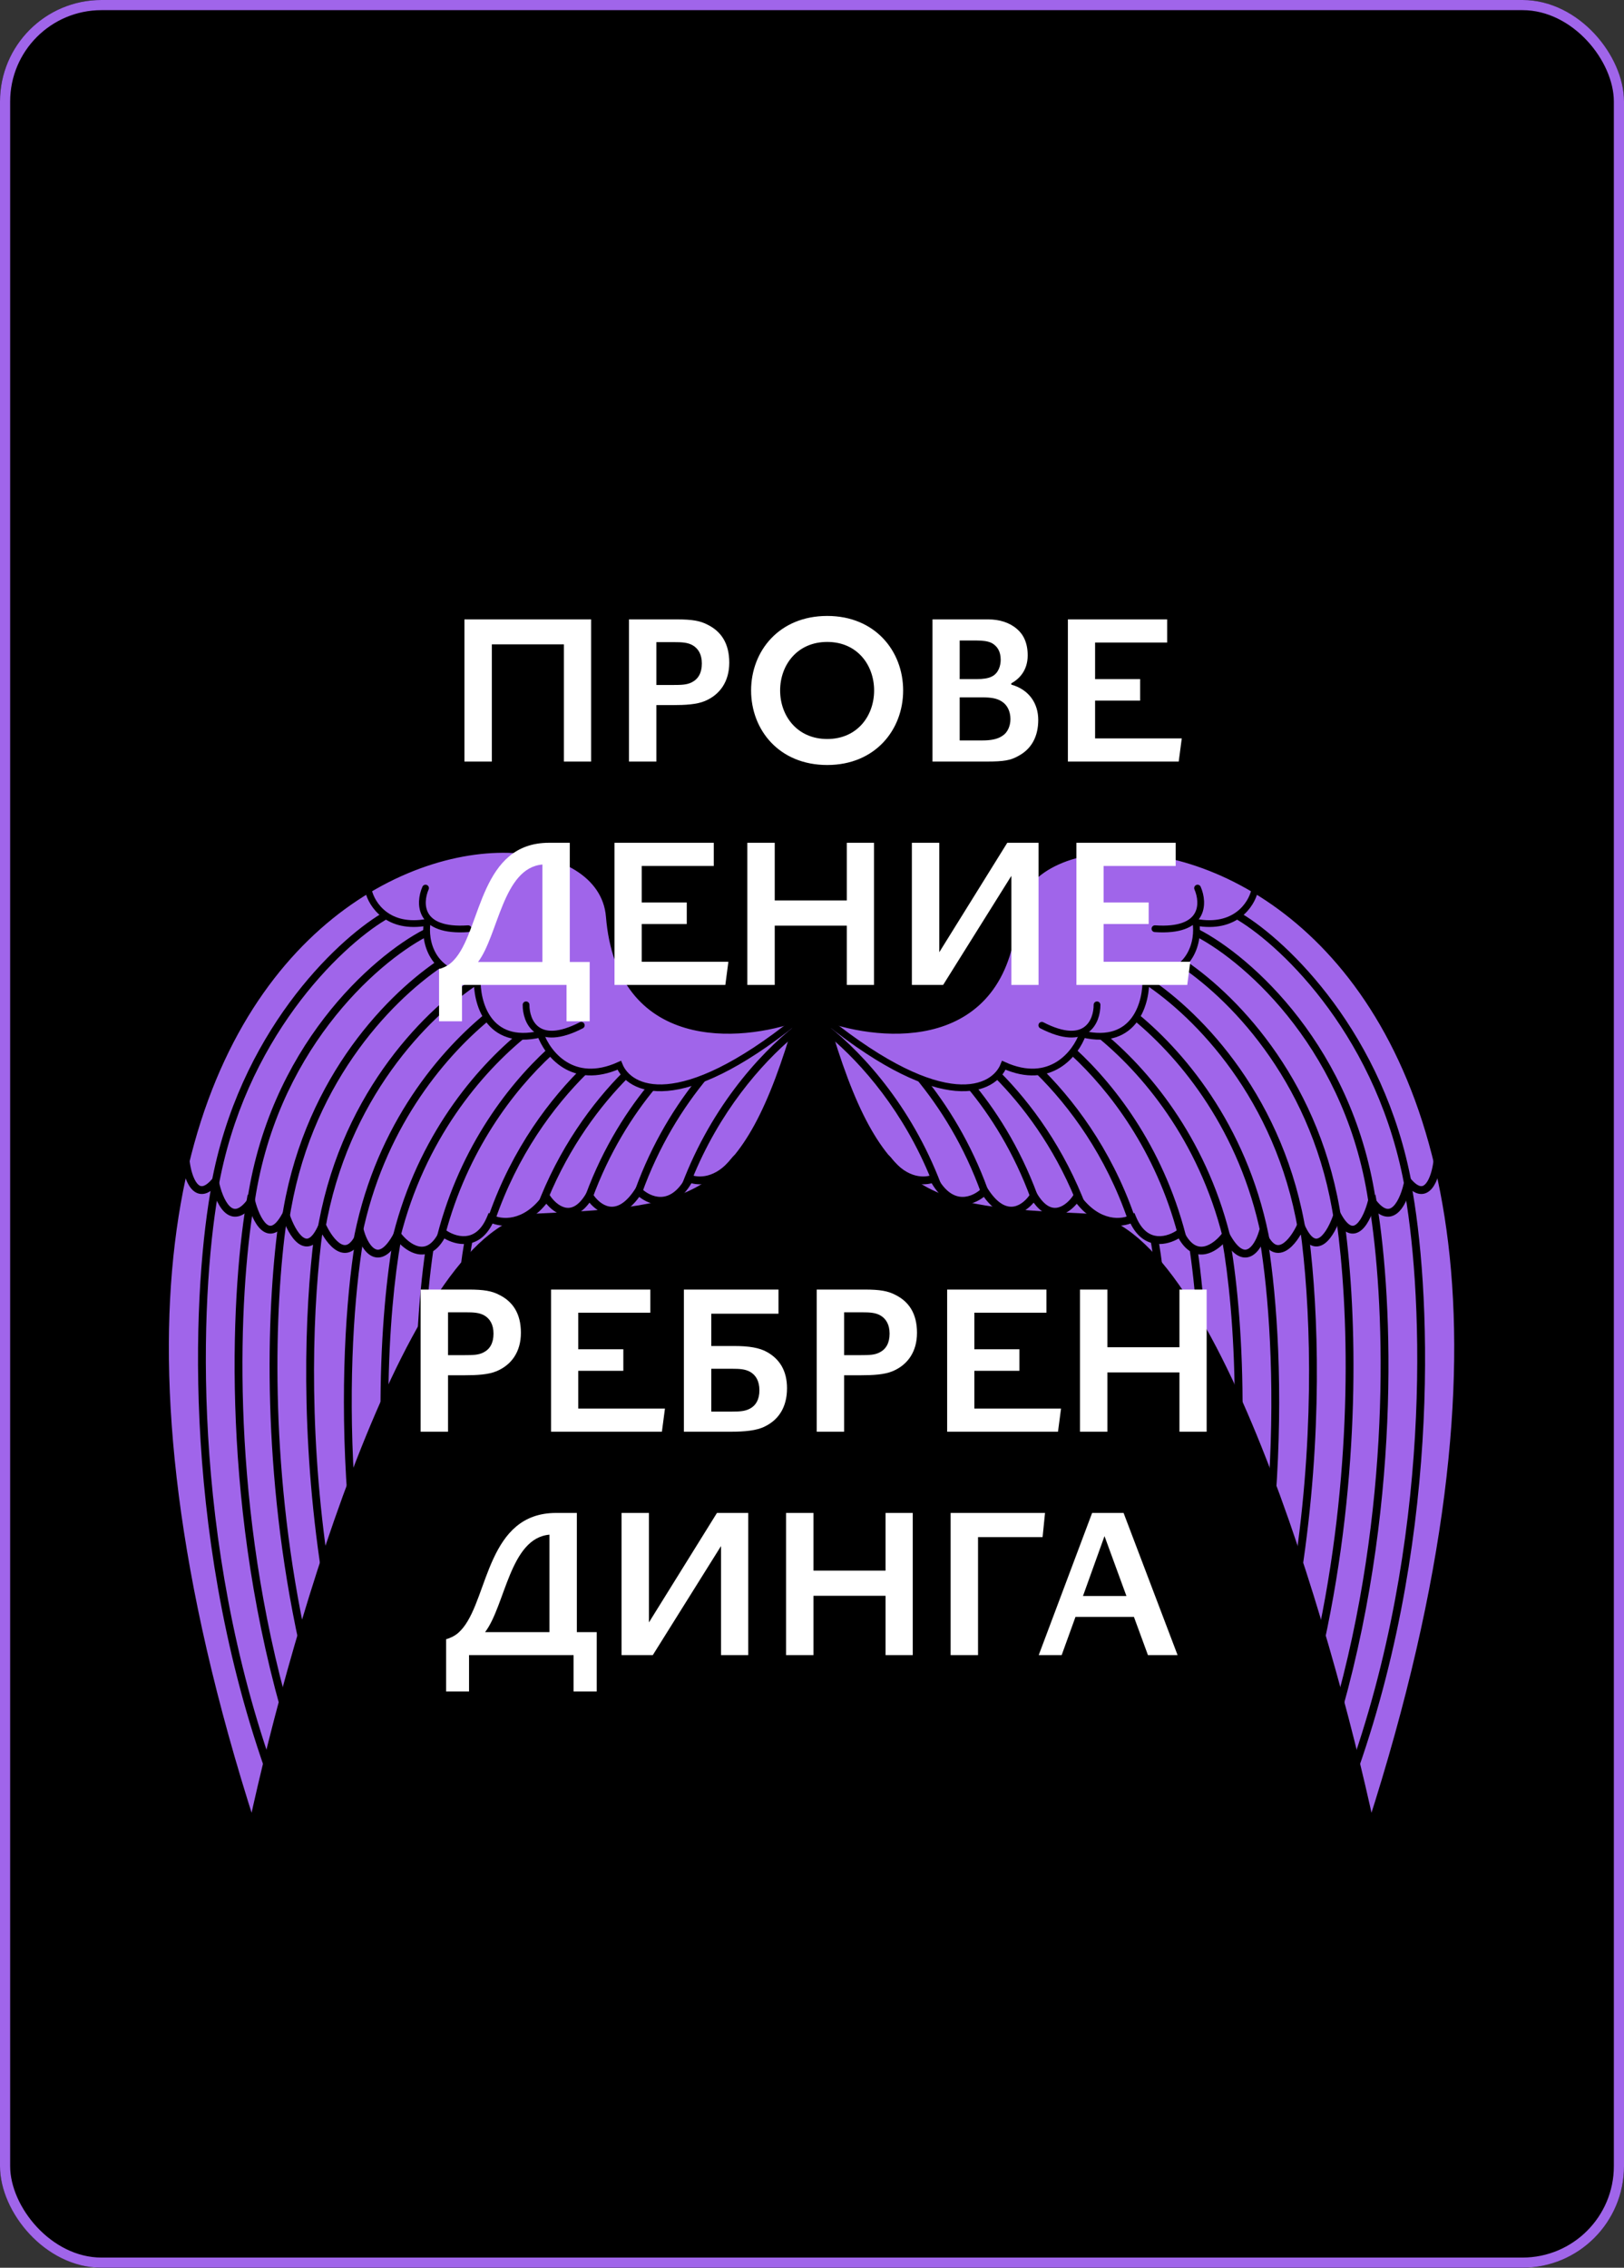
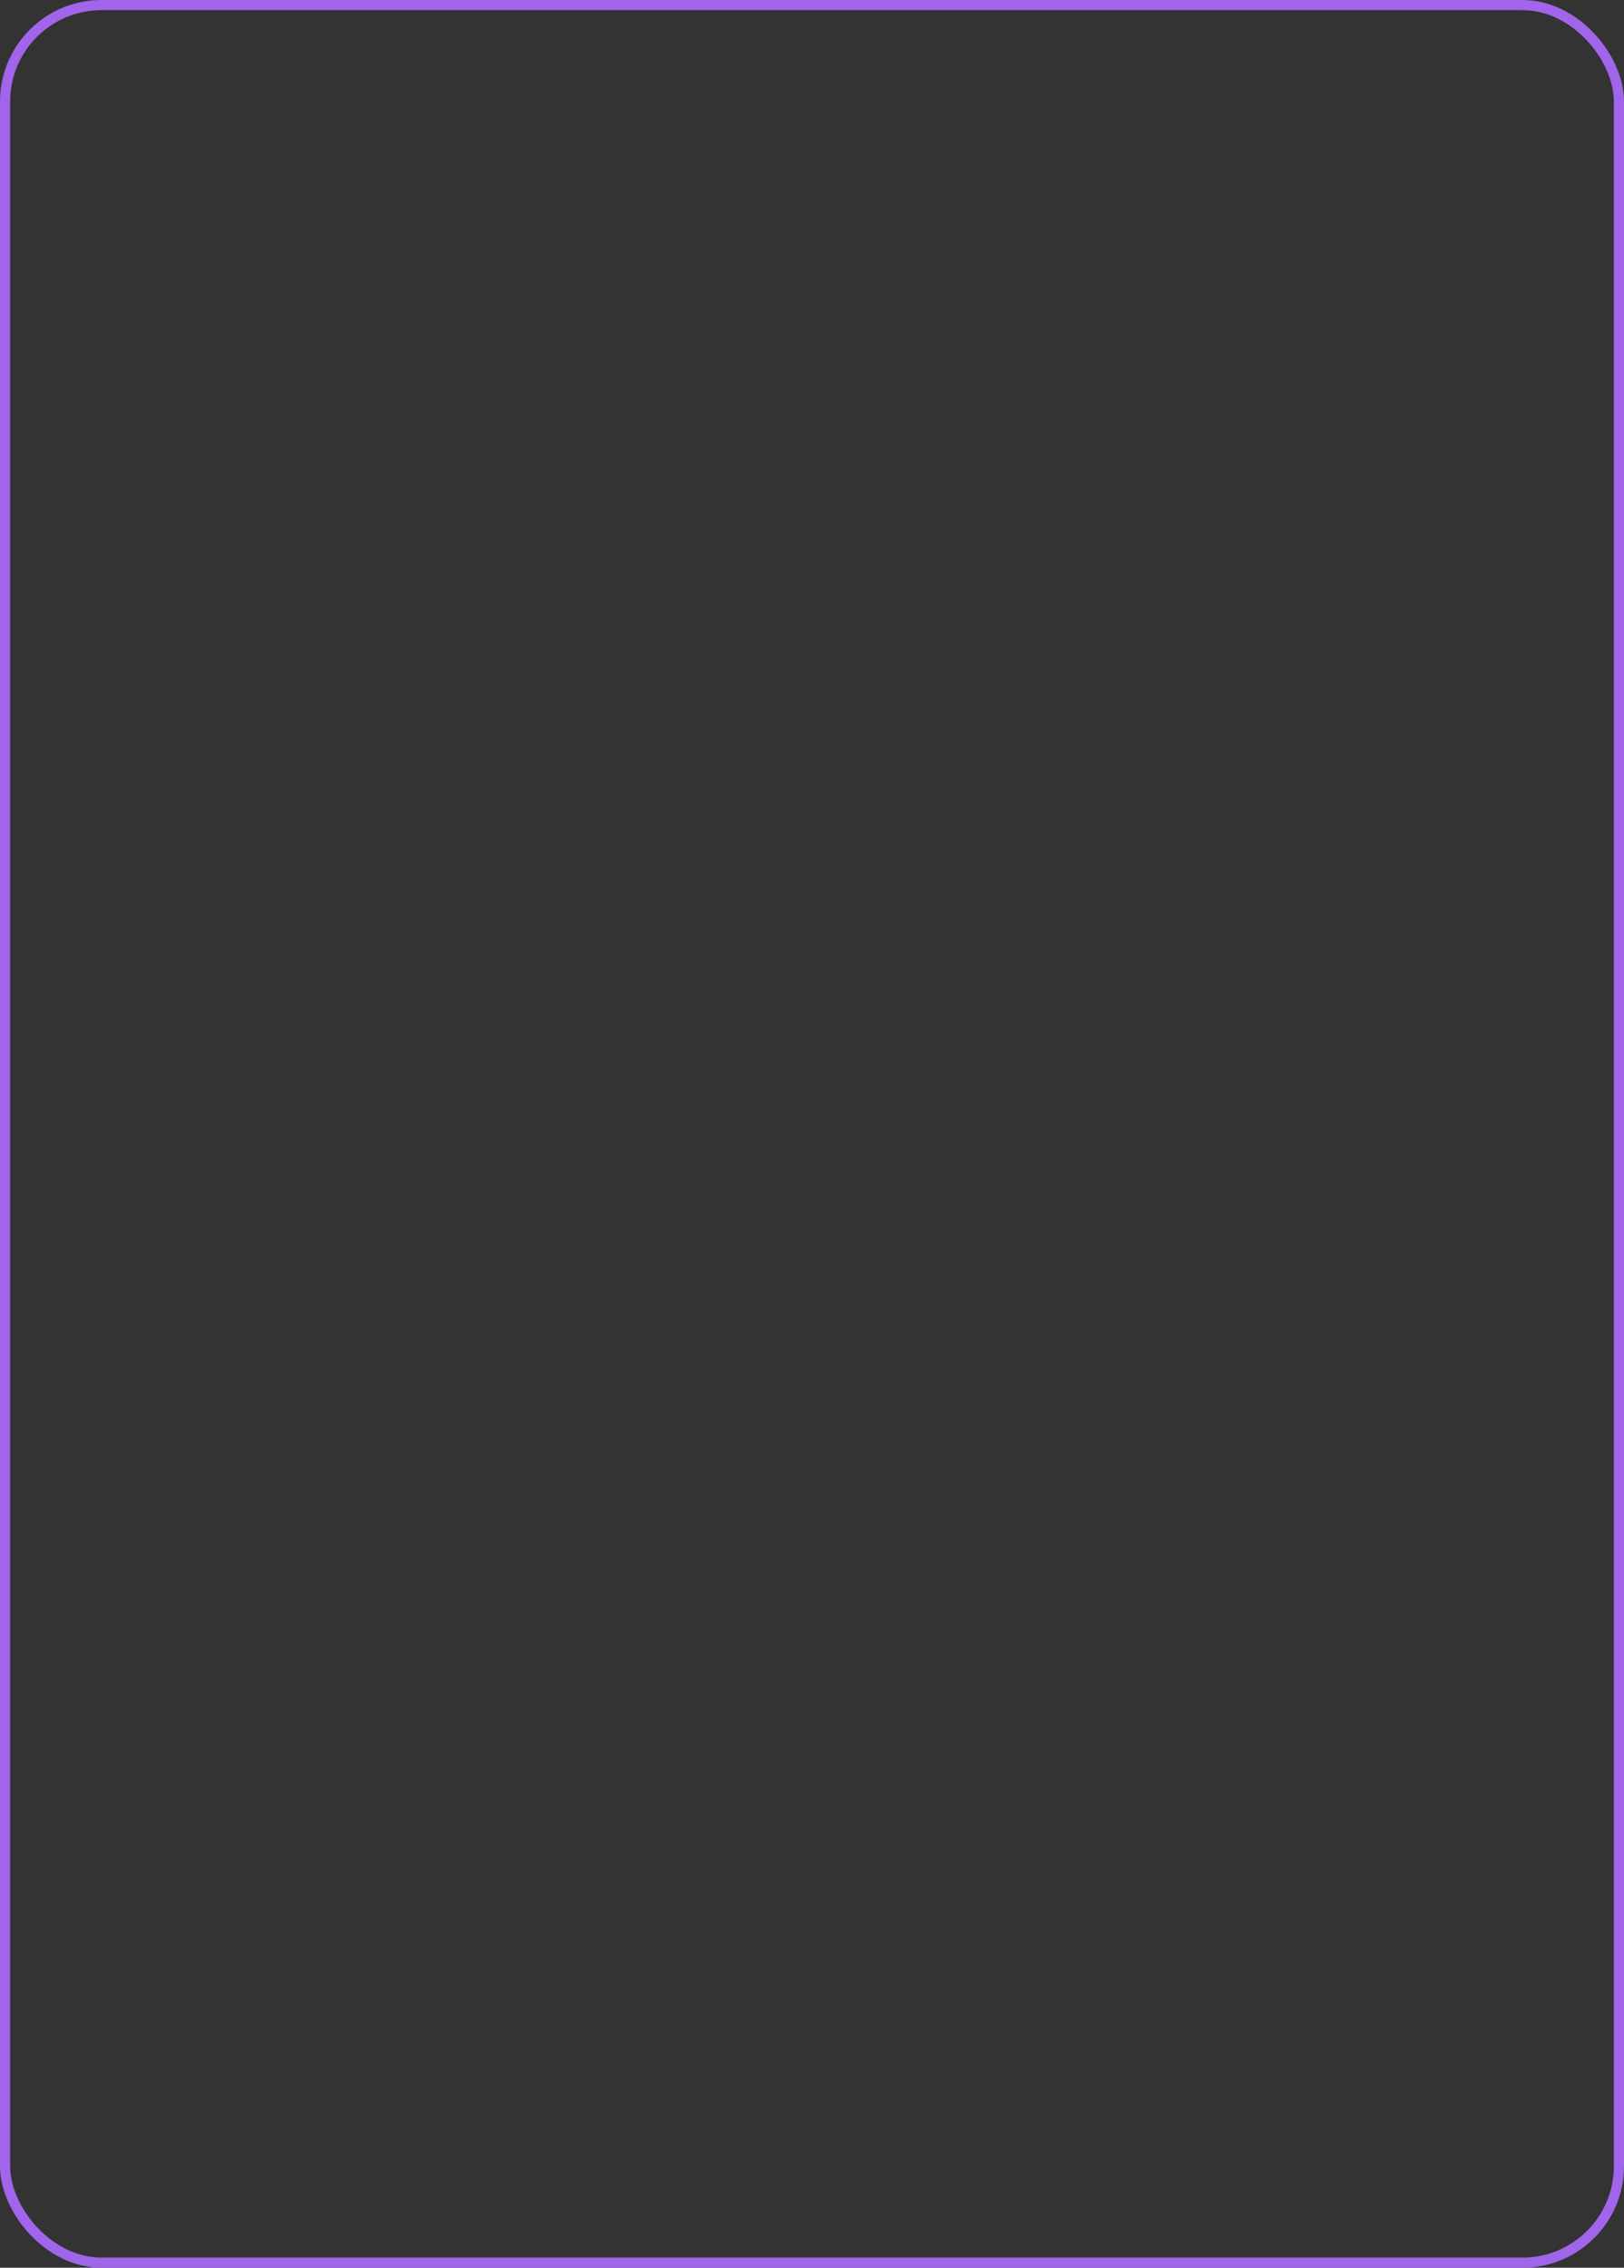
<svg xmlns="http://www.w3.org/2000/svg" width="480" height="670" viewBox="0 0 480 670" fill="none">
  <rect x="0" y="0" width="480" height="670" fill="#333333" stroke="none" />
  <g clip-path="url(#clip0_718_837)">
    <rect width="480" height="670" rx="30" fill="black" />
-     <path d="M299.64 270.726C296.444 309.8 261.009 306.993 243.691 300.706C259.541 355.71 274.049 357.359 320.462 359.526C357.592 361.26 392.418 480.191 405.189 539.439C499.461 246.814 303.636 221.883 299.64 270.726Z" fill="#A065EA" stroke="black" stroke-width="2" stroke-linecap="round" />
    <path d="M370.806 263.205C369.884 267.199 365.126 274.649 353.471 272.494C354.309 277.732 352.522 288.359 338.667 288.957C338.953 296.023 335.617 309.229 319.985 305.531C317.989 311.194 310.536 320.963 296.695 314.729C293.795 321.971 279.255 329.456 244.303 301.459" stroke="black" stroke-width="2" stroke-linecap="round" />
    <path d="M353.961 262.387C355.898 266.818 356.089 275.422 341.361 274.389" stroke="black" stroke-width="2" stroke-linecap="round" />
    <path d="M324.244 296.877C324.273 301.713 321.05 309.692 307.927 302.925" stroke="black" stroke-width="2" stroke-linecap="round" />
    <path fill-rule="evenodd" clip-rule="evenodd" d="M425.385 346.453C425.306 346.754 425.221 347.054 425.128 347.351C424.708 348.695 424.114 350.056 423.284 351.075C422.44 352.11 421.238 352.911 419.687 352.743C418.735 352.639 417.789 352.18 416.842 351.404C416.609 352.233 416.328 353.083 415.996 353.903C415.389 355.406 414.579 356.896 413.527 357.955C412.451 359.037 411.014 359.756 409.301 359.369C408.179 359.116 407.079 358.414 405.986 357.284C405.729 358.047 405.43 358.82 405.091 359.56C404.437 360.988 403.588 362.396 402.525 363.331C401.416 364.307 399.955 364.845 398.336 364.159C397.343 363.738 396.405 362.897 395.503 361.649C395.194 362.368 394.847 363.089 394.466 363.776C393.689 365.174 392.713 366.533 391.55 367.38C390.958 367.812 390.276 368.141 389.518 368.239C388.742 368.339 387.964 368.187 387.22 367.775C386.216 367.219 385.301 366.207 384.451 364.743C384.103 365.337 383.719 365.929 383.305 366.491C382.412 367.704 381.317 368.86 380.07 369.541C378.774 370.249 377.251 370.465 375.741 369.625C374.844 369.126 374.031 368.295 373.292 367.132C373.093 367.541 372.875 367.944 372.637 368.329C371.932 369.469 370.981 370.578 369.751 371.147C368.428 371.759 366.944 371.669 365.468 370.695C364.348 369.955 363.237 368.715 362.121 366.913C360.688 368.466 358.693 370.016 356.451 370.497C354.949 370.82 353.342 370.658 351.8 369.712C350.545 368.941 349.399 367.692 348.383 365.906C346.681 366.898 344.355 367.722 341.913 367.51C338.991 367.257 336.152 365.544 334.143 361.494C330.529 362.798 323.991 362.709 318.255 355.641C317.04 357.091 315.299 358.541 313.221 359.016C311.818 359.337 310.297 359.202 308.78 358.367C307.641 357.74 306.545 356.742 305.504 355.325C304.207 356.871 302.314 358.369 299.989 358.749C297.023 359.233 293.84 357.844 290.795 353.627C289.187 354.875 286.9 355.989 284.332 355.933C281.221 355.866 278.031 354.099 275.366 349.59C272.573 350.34 267.774 350.023 263.302 345.488L261.224 341.611L259.825 341.188C260.009 341.045 260.216 340.924 260.452 340.84C261.738 340.381 262.79 341.28 263.469 342.161C268.305 348.43 273.627 347.922 275.435 347.125L276.416 346.693L276.921 347.637C279.41 352.281 282.15 353.572 284.382 353.62C286.728 353.671 288.909 352.363 290.2 351.077L291.215 350.067L291.99 351.271C295.001 355.952 297.687 356.78 299.616 356.465C301.71 356.123 303.532 354.359 304.565 352.689L305.565 351.073L306.541 352.703C307.724 354.678 308.875 355.778 309.896 356.34C310.892 356.888 311.829 356.961 312.705 356.761C314.554 356.338 316.262 354.653 317.268 353.089L318.19 351.657L319.182 353.041C325.085 361.282 331.785 360.239 334.176 358.958L335.297 358.357L335.789 359.53C337.542 363.712 339.957 365.018 342.113 365.205C344.399 365.404 346.702 364.372 348.126 363.31L349.253 362.469L349.861 363.738C350.902 365.913 352.001 367.12 353.011 367.74C353.993 368.342 354.982 368.446 355.966 368.235C358.042 367.789 360.095 365.927 361.361 364.206L362.447 362.73L363.313 364.345C364.642 366.827 365.809 368.147 366.743 368.764C367.604 369.332 368.241 369.296 368.78 369.047C369.413 368.754 370.067 368.087 370.669 367.112C371.258 366.159 371.725 365.029 372.039 363.991L372.963 360.933L374.211 363.874C375.171 366.136 376.115 367.186 376.866 367.604C377.524 367.97 378.187 367.933 378.96 367.511C379.782 367.062 380.638 366.21 381.442 365.119C382.235 364.043 382.919 362.814 383.42 361.714L384.5 359.346L385.534 361.735C386.615 364.228 387.604 365.343 388.341 365.751C388.679 365.938 388.963 365.978 389.222 365.944C389.496 365.909 389.818 365.78 390.187 365.511C390.948 364.956 391.727 363.941 392.443 362.652C393.147 361.386 393.735 359.955 394.154 358.681L394.998 356.117L396.273 358.496C397.496 360.779 398.522 361.725 399.239 362.029C399.805 362.269 400.341 362.171 400.997 361.594C401.7 360.976 402.385 359.913 402.987 358.597C403.58 357.302 404.048 355.863 404.364 354.593L404.964 352.18L406.423 354.193C407.872 356.19 409.017 356.933 409.811 357.112C410.506 357.269 411.171 357.043 411.886 356.324C412.625 355.58 413.295 354.413 413.851 353.036C414.401 351.676 414.806 350.198 415.059 348.912L415.517 346.575L417.071 348.38C418.393 349.916 419.346 350.378 419.937 350.442C420.439 350.497 420.942 350.286 421.49 349.613C422.053 348.923 422.538 347.879 422.919 346.661C423.295 345.459 423.544 344.171 423.676 343.06L423.84 341.691L424.606 341.922L425.385 346.453Z" fill="black" />
    <path fill-rule="evenodd" clip-rule="evenodd" d="M244.291 303.005C255.49 311.812 270.216 328.313 278.711 352.124C277.743 351.146 276.796 349.855 275.901 348.184C275.756 348.248 275.598 348.309 275.426 348.366C267.381 328.439 255.026 314.177 245.034 305.839L244.291 303.005ZM353.775 274.724C353.922 274.717 354.072 274.747 354.212 274.819C369.36 282.597 400.252 309.515 406.624 356.276C406.255 355.876 405.875 355.41 405.486 354.873C405.336 355.475 405.153 356.116 404.939 356.765C398.779 310.847 368.636 284.338 353.748 276.533C353.798 275.908 353.804 275.301 353.775 274.724ZM410.174 358.318C411.197 357.761 412.196 357.194 413.17 356.619C412.327 357.666 411.328 358.339 410.174 358.318ZM365.916 271.58C379.341 279.637 407.841 306.836 415.576 351.609C415.835 350.757 416.041 349.912 416.193 349.135C416.492 349.482 416.781 349.788 417.063 350.056C408.919 305.46 380.471 278.291 366.809 270.092C366.659 270.002 366.492 269.963 366.33 269.969C366.076 270.173 365.813 270.37 365.54 270.56C365.412 270.938 365.56 271.367 365.916 271.58ZM421.106 351.387C421.465 351.124 421.818 350.861 422.166 350.597C421.844 350.942 421.491 351.213 421.106 351.387ZM270.667 318.184C278.136 327.15 285.287 338.601 290.268 352.569C290.541 352.347 290.791 352.121 291.016 351.898C291.56 352.744 292.103 353.481 292.641 354.119C287.976 340.185 281.167 328.627 273.899 319.416C272.861 319.061 271.784 318.652 270.667 318.184ZM286.137 321.245C292.877 329.316 299.937 340.406 304.942 354.176C305.167 353.882 305.37 353.586 305.548 353.298C306.137 354.282 306.734 355.087 307.332 355.734C302.384 341.232 295.146 329.515 288.137 320.944C287.507 321.076 286.84 321.178 286.137 321.245ZM294.14 318.103C302.531 326.513 311.56 338.555 317.98 354.102C318.072 353.972 318.159 353.843 318.24 353.716C319.121 354.946 320.024 355.984 320.932 356.856C314.377 339.423 304.513 326.041 295.358 316.869C295.006 317.292 294.6 317.707 294.14 318.103ZM324.734 359.605C325.799 359.916 326.868 360.295 327.941 360.743C326.915 360.531 325.836 360.167 324.734 359.605ZM306.301 316.852C316.428 326.826 327.066 341.332 333.622 360.452C334.037 360.309 334.406 360.148 334.721 359.979C335.168 361.045 335.663 361.951 336.194 362.716C329.853 342.557 319.006 327.214 308.507 316.603C307.808 316.738 307.073 316.823 306.301 316.852ZM338.2 364.867C339.834 365.423 341.458 365.926 343.071 366.379C341.452 366.454 339.755 366.062 338.2 364.867ZM316.664 311.44C328.255 322.115 341.784 339.923 348.336 364.576C348.505 364.464 348.666 364.351 348.817 364.238C349.451 365.563 350.127 366.595 350.827 367.379C344.519 340.562 330.017 321.321 317.655 309.995C317.356 310.484 317.026 310.968 316.664 311.44ZM351.911 368.388C353.637 368.689 355.348 368.934 357.043 369.127C355.395 369.719 353.609 369.673 351.911 368.388ZM324.089 305.864C337.609 316.737 354.441 336.594 361.681 365.665C361.902 365.405 362.106 365.145 362.292 364.893C362.844 365.922 363.381 366.782 363.902 367.494C357.167 338.007 340.685 317.55 326.866 305.904C326.002 305.966 325.078 305.956 324.089 305.864ZM366.019 369.673C367.375 369.684 368.718 369.663 370.047 369.611C368.923 370.497 367.565 370.736 366.019 369.673ZM335.338 301.259C349.397 312.907 366.601 334.046 372.952 364.926C373.021 364.724 373.086 364.523 373.146 364.327C373.825 365.929 374.54 367.058 375.27 367.806C369.378 334.592 351.102 312.001 336.244 299.757C335.975 300.277 335.674 300.78 335.338 301.259ZM377.486 368.998C377.957 368.939 378.426 368.876 378.893 368.809C378.431 368.975 377.96 369.046 377.486 368.998ZM338.212 290.347C353.446 300.368 377.247 324.558 383.887 363.381C384.101 362.977 384.297 362.578 384.472 362.195C384.943 363.282 385.416 364.163 385.887 364.862C379.63 324.723 355.294 299.623 339.464 289.096C339.04 289.149 338.605 289.194 338.157 289.231C338.185 289.589 338.203 289.962 338.212 290.347ZM388.217 366.963C389.241 366.703 390.253 366.427 391.253 366.136C390.315 366.962 389.287 367.348 388.217 366.963ZM349.172 285.392C364.822 295.975 388.758 320.991 394.558 360.913C394.822 360.275 395.055 359.642 395.252 359.044C395.604 359.699 395.949 360.269 396.289 360.759C390.475 320.51 366.49 295.136 350.472 284.178C350.081 284.599 349.649 285.005 349.172 285.392ZM399.538 363.296C400.343 362.977 401.138 362.65 401.922 362.315C401.203 363.003 400.405 363.391 399.538 363.296Z" fill="black" />
    <path d="M244.291 303.005L244.049 303.068L243.861 302.348L244.446 302.808L244.291 303.005ZM278.711 352.124L278.947 352.04L278.534 352.3L278.711 352.124ZM275.901 348.184L275.8 347.956L276.012 347.862L276.121 348.066L275.901 348.184ZM275.426 348.366L275.504 348.603L275.282 348.677L275.194 348.46L275.426 348.366ZM245.034 305.839L244.874 306.031L244.813 305.98L244.792 305.902L245.034 305.839ZM354.212 274.819L354.326 274.596L354.326 274.596L354.212 274.819ZM353.775 274.724L353.525 274.736L353.513 274.486L353.763 274.474L353.775 274.724ZM406.624 356.276L406.872 356.243L406.979 357.031L406.44 356.446L406.624 356.276ZM405.486 354.873L405.243 354.812L405.373 354.291L405.688 354.726L405.486 354.873ZM404.939 356.765L405.176 356.844L404.691 356.799L404.939 356.765ZM353.748 276.533L353.632 276.754L353.485 276.677L353.499 276.513L353.748 276.533ZM410.174 358.318L410.169 358.568L409.223 358.55L410.054 358.098L410.174 358.318ZM413.17 356.619L413.043 356.404L413.364 356.776L413.17 356.619ZM415.576 351.609L415.815 351.682L415.33 351.652L415.576 351.609ZM365.916 271.58L365.787 271.795L365.916 271.58ZM416.193 349.135L415.948 349.087L416.047 348.582L416.383 348.972L416.193 349.135ZM417.063 350.056L417.309 350.011L417.447 350.768L416.89 350.237L417.063 350.056ZM366.809 270.092L366.937 269.878L366.809 270.092ZM366.33 269.969L366.173 269.774L366.237 269.723L366.32 269.719L366.33 269.969ZM365.54 270.56L365.303 270.48L365.329 270.401L365.397 270.354L365.54 270.56ZM421.106 351.387L421.209 351.615L420.958 351.186L421.106 351.387ZM422.166 350.597L422.016 350.398L422.349 350.768L422.166 350.597ZM290.268 352.569L290.426 352.763L290.152 352.986L290.033 352.653L290.268 352.569ZM270.667 318.184L270.475 318.344L270.763 317.953L270.667 318.184ZM291.016 351.898L290.839 351.721L291.059 351.502L291.226 351.762L291.016 351.898ZM292.641 354.119L292.878 354.04L292.45 354.28L292.641 354.119ZM273.899 319.416L273.98 319.179L274.05 319.203L274.096 319.261L273.899 319.416ZM304.942 354.176L305.141 354.328L304.864 354.692L304.707 354.262L304.942 354.176ZM286.137 321.245L285.945 321.405L285.64 321.041L286.113 320.996L286.137 321.245ZM305.548 353.298L305.335 353.167L305.551 352.818L305.762 353.17L305.548 353.298ZM307.332 355.734L307.569 355.654L307.148 355.904L307.332 355.734ZM288.137 320.944L288.086 320.699L288.235 320.668L288.331 320.785L288.137 320.944ZM317.98 354.102L318.185 354.246L317.923 354.618L317.749 354.198L317.98 354.102ZM294.14 318.103L293.963 318.28L293.773 318.089L293.977 317.914L294.14 318.103ZM318.24 353.716L318.03 353.581L318.229 353.271L318.444 353.57L318.24 353.716ZM320.932 356.856L321.166 356.768L320.759 357.036L320.932 356.856ZM295.358 316.869L295.166 316.709L295.342 316.498L295.535 316.692L295.358 316.869ZM324.734 359.605L324.621 359.828L324.804 359.365L324.734 359.605ZM327.941 360.743L328.038 360.512L327.891 360.988L327.941 360.743ZM333.622 360.452L333.703 360.688L333.467 360.769L333.386 360.533L333.622 360.452ZM306.301 316.852L306.126 317.03L305.713 316.624L306.292 316.602L306.301 316.852ZM334.721 359.979L334.603 359.758L334.846 359.628L334.952 359.882L334.721 359.979ZM336.194 362.716L336.432 362.641L335.989 362.859L336.194 362.716ZM308.507 316.603L308.459 316.357L308.59 316.332L308.684 316.427L308.507 316.603ZM338.2 364.867L338.047 365.065L338.28 364.63L338.2 364.867ZM343.071 366.379L343.138 366.138L343.082 366.629L343.071 366.379ZM348.336 364.576L348.474 364.784L348.183 364.976L348.094 364.64L348.336 364.576ZM316.664 311.44L316.495 311.624L316.327 311.469L316.466 311.288L316.664 311.44ZM348.817 364.238L348.667 364.038L348.911 363.856L349.042 364.13L348.817 364.238ZM350.827 367.379L351.071 367.322L350.641 367.546L350.827 367.379ZM317.655 309.995L317.441 309.865L317.6 309.606L317.823 309.811L317.655 309.995ZM351.911 368.388L351.76 368.588L351.954 368.142L351.911 368.388ZM357.043 369.127L357.071 368.878L357.127 369.362L357.043 369.127ZM361.681 365.665L361.871 365.827L361.556 366.199L361.438 365.725L361.681 365.665ZM324.089 305.864L323.932 306.059L323.285 305.538L324.112 305.615L324.089 305.864ZM362.292 364.893L362.091 364.744L362.326 364.425L362.513 364.774L362.292 364.893ZM363.902 367.494L364.146 367.438L363.7 367.641L363.902 367.494ZM326.866 305.904L326.848 305.655L326.949 305.648L327.027 305.713L326.866 305.904ZM366.019 369.673L365.878 369.879L365.205 369.416L366.021 369.423L366.019 369.673ZM370.047 369.611L370.037 369.361L370.806 369.331L370.202 369.807L370.047 369.611ZM372.952 364.926L373.188 365.007L372.89 365.869L372.707 364.976L372.952 364.926ZM335.338 301.259L335.178 301.451L335.001 301.304L335.133 301.115L335.338 301.259ZM373.146 364.327L372.906 364.255L373.106 363.594L373.376 364.229L373.146 364.327ZM375.27 367.806L375.516 367.762L375.658 368.561L375.091 367.98L375.27 367.806ZM336.244 299.757L336.022 299.643L336.164 299.368L336.403 299.565L336.244 299.757ZM377.486 368.998L377.461 369.247L377.455 368.75L377.486 368.998ZM378.893 368.809L378.857 368.562L378.977 369.044L378.893 368.809ZM383.887 363.381L384.107 363.498L383.764 364.144L383.64 363.423L383.887 363.381ZM338.212 290.347L338.075 290.556L337.965 290.484L337.962 290.353L338.212 290.347ZM384.472 362.195L384.245 362.091L384.478 361.58L384.701 362.096L384.472 362.195ZM385.887 364.862L386.134 364.823L385.68 365.002L385.887 364.862ZM339.464 289.096L339.433 288.848L339.525 288.836L339.602 288.887L339.464 289.096ZM338.157 289.231L337.908 289.25L337.889 289.003L338.136 288.982L338.157 289.231ZM388.217 366.963L388.132 367.199L387.362 366.922L388.155 366.721L388.217 366.963ZM391.253 366.136L391.183 365.896L391.418 366.324L391.253 366.136ZM394.558 360.913L394.789 361.009L394.441 361.846L394.31 360.949L394.558 360.913ZM349.172 285.392L349.032 285.599L348.753 285.41L349.015 285.198L349.172 285.392ZM395.252 359.044L395.015 358.966L395.197 358.411L395.473 358.926L395.252 359.044ZM396.289 360.759L396.536 360.723L396.083 360.901L396.289 360.759ZM350.472 284.178L350.288 284.008L350.435 283.85L350.613 283.972L350.472 284.178ZM399.538 363.296L399.511 363.544L399.446 363.063L399.538 363.296ZM401.922 362.315L401.824 362.085L402.095 362.496L401.922 362.315ZM244.446 302.808C255.676 311.64 270.433 328.179 278.947 352.04L278.476 352.208C269.998 328.448 255.303 311.984 244.137 303.201L244.446 302.808ZM278.534 352.3C277.545 351.301 276.585 349.99 275.681 348.302L276.121 348.066C277.007 349.719 277.94 350.99 278.889 351.948L278.534 352.3ZM276.002 348.413C275.849 348.48 275.683 348.544 275.504 348.603L275.347 348.129C275.512 348.074 275.663 348.016 275.8 347.956L276.002 348.413ZM275.194 348.46C267.167 328.576 254.838 314.346 244.874 306.031L245.195 305.647C255.213 314.008 267.596 328.303 275.657 348.273L275.194 348.46ZM244.792 305.902L244.049 303.068L244.533 302.941L245.276 305.776L244.792 305.902ZM354.098 275.041C353.998 274.99 353.891 274.968 353.787 274.973L353.763 274.474C353.952 274.465 354.146 274.504 354.326 274.596L354.098 275.041ZM406.376 356.31C400.017 309.644 369.187 282.789 354.098 275.041L354.326 274.596C369.534 282.405 400.487 309.386 406.872 356.243L406.376 356.31ZM405.688 354.726C406.073 355.256 406.446 355.714 406.808 356.107L406.44 356.446C406.063 356.037 405.678 355.563 405.284 355.019L405.688 354.726ZM404.702 356.687C404.914 356.044 405.095 355.409 405.243 354.812L405.729 354.933C405.577 355.541 405.393 356.189 405.176 356.844L404.702 356.687ZM353.864 276.311C368.81 284.146 399.014 310.719 405.187 356.732L404.691 356.799C398.544 310.975 368.462 284.529 353.632 276.754L353.864 276.311ZM354.025 274.711C354.054 275.299 354.048 275.916 353.997 276.553L353.499 276.513C353.547 275.899 353.553 275.303 353.525 274.736L354.025 274.711ZM410.054 358.098C411.075 357.543 412.071 356.978 413.043 356.404L413.297 356.834C412.32 357.411 411.319 357.979 410.293 358.537L410.054 358.098ZM413.364 356.776C412.499 357.852 411.433 358.591 410.169 358.568L410.178 358.068C411.222 358.087 412.156 357.48 412.975 356.462L413.364 356.776ZM415.33 351.652C407.609 306.961 379.16 279.82 365.787 271.795L366.044 271.366C379.523 279.455 408.073 306.712 415.822 351.567L415.33 351.652ZM416.438 349.183C416.284 349.968 416.077 350.821 415.815 351.682L415.337 351.537C415.593 350.692 415.797 349.856 415.948 349.087L416.438 349.183ZM416.89 350.237C416.602 349.963 416.307 349.651 416.004 349.298L416.383 348.972C416.676 349.314 416.961 349.614 417.235 349.875L416.89 350.237ZM366.937 269.878C380.652 278.109 409.15 305.335 417.309 350.011L416.817 350.101C408.687 305.586 380.29 278.474 366.68 270.307L366.937 269.878ZM366.32 269.719C366.53 269.711 366.744 269.762 366.937 269.878L366.68 270.307C366.573 270.242 366.455 270.215 366.339 270.219L366.32 269.719ZM365.397 270.354C365.665 270.168 365.924 269.974 366.173 269.774L366.486 270.164C366.228 270.371 365.96 270.572 365.683 270.765L365.397 270.354ZM365.787 271.795C365.328 271.519 365.139 270.967 365.303 270.48L365.777 270.64C365.686 270.909 365.791 271.214 366.044 271.366L365.787 271.795ZM420.958 351.186C421.316 350.923 421.668 350.661 422.016 350.398L422.317 350.797C421.968 351.061 421.614 351.325 421.254 351.589L420.958 351.186ZM422.349 350.768C422.01 351.131 421.631 351.424 421.209 351.615L421.003 351.16C421.352 351.002 421.679 350.753 421.984 350.427L422.349 350.768ZM290.033 352.653C285.062 338.715 277.927 327.29 270.475 318.344L270.859 318.024C278.345 327.01 285.511 338.486 290.504 352.485L290.033 352.653ZM291.192 352.075C290.962 352.304 290.705 352.536 290.426 352.763L290.111 352.375C290.377 352.158 290.621 351.938 290.839 351.721L291.192 352.075ZM292.45 354.28C291.904 353.633 291.355 352.887 290.806 352.033L291.226 351.762C291.765 352.601 292.302 353.329 292.832 353.958L292.45 354.28ZM274.096 319.261C281.38 328.492 288.203 340.076 292.878 354.04L292.404 354.198C287.749 340.295 280.955 328.762 273.703 319.571L274.096 319.261ZM270.763 317.953C271.876 318.419 272.948 318.827 273.98 319.179L273.818 319.652C272.775 319.296 271.693 318.885 270.57 318.414L270.763 317.953ZM304.707 354.262C299.713 340.521 292.669 329.456 285.945 321.405L286.328 321.085C293.086 329.175 300.161 340.29 305.177 354.091L304.707 354.262ZM305.76 353.43C305.578 353.725 305.371 354.027 305.141 354.328L304.744 354.025C304.964 353.736 305.161 353.448 305.335 353.167L305.76 353.43ZM307.148 355.904C306.537 355.242 305.93 354.423 305.333 353.427L305.762 353.17C306.344 354.142 306.931 354.932 307.516 355.565L307.148 355.904ZM288.331 320.785C295.356 329.377 302.61 341.12 307.569 355.654L307.095 355.815C302.158 341.344 294.936 329.653 287.944 321.102L288.331 320.785ZM286.113 320.996C286.808 320.93 287.465 320.83 288.086 320.699L288.189 321.188C287.549 321.323 286.873 321.426 286.16 321.494L286.113 320.996ZM317.749 354.198C311.343 338.684 302.334 326.669 293.963 318.28L294.317 317.927C302.728 326.356 311.777 338.425 318.211 354.007L317.749 354.198ZM318.451 353.851C318.367 353.981 318.278 354.113 318.185 354.246L317.776 353.958C317.865 353.831 317.95 353.705 318.03 353.581L318.451 353.851ZM320.759 357.036C319.839 356.153 318.926 355.103 318.037 353.862L318.444 353.57C319.316 354.788 320.209 355.815 321.106 356.675L320.759 357.036ZM295.535 316.692C304.711 325.886 314.597 339.297 321.166 356.768L320.698 356.944C314.157 339.548 304.314 326.196 295.181 317.046L295.535 316.692ZM293.977 317.914C294.427 317.526 294.823 317.121 295.166 316.709L295.55 317.029C295.189 317.462 294.774 317.887 294.303 318.293L293.977 317.914ZM324.804 359.365C325.878 359.679 326.956 360.061 328.038 360.512L327.845 360.974C326.78 360.529 325.72 360.154 324.664 359.845L324.804 359.365ZM327.891 360.988C326.843 360.771 325.743 360.4 324.621 359.828L324.848 359.383C325.93 359.934 326.987 360.291 327.992 360.498L327.891 360.988ZM333.386 360.533C326.843 341.455 316.229 326.981 306.126 317.03L306.476 316.674C316.626 326.671 327.288 341.209 333.859 360.37L333.386 360.533ZM334.839 360.199C334.511 360.375 334.13 360.542 333.703 360.688L333.541 360.215C333.944 360.077 334.3 359.921 334.603 359.758L334.839 360.199ZM335.989 362.859C335.447 362.078 334.944 361.156 334.491 360.075L334.952 359.882C335.393 360.934 335.88 361.825 336.399 362.574L335.989 362.859ZM308.684 316.427C319.207 327.062 330.078 342.438 336.432 362.641L335.956 362.791C329.628 342.675 318.805 327.366 308.329 316.779L308.684 316.427ZM306.292 316.602C307.051 316.574 307.773 316.49 308.459 316.357L308.554 316.848C307.843 316.986 307.095 317.073 306.31 317.102L306.292 316.602ZM338.28 364.63C339.91 365.185 341.53 365.687 343.138 366.138L343.003 366.62C341.386 366.166 339.758 365.661 338.119 365.104L338.28 364.63ZM343.082 366.629C341.413 366.706 339.656 366.301 338.047 365.065L338.352 364.669C339.855 365.823 341.491 366.202 343.059 366.129L343.082 366.629ZM348.094 364.64C341.557 340.041 328.058 322.272 316.495 311.624L316.833 311.256C328.453 321.957 342.012 339.805 348.577 364.511L348.094 364.64ZM348.966 364.439C348.811 364.554 348.647 364.67 348.474 364.784L348.198 364.367C348.363 364.258 348.52 364.148 348.667 364.038L348.966 364.439ZM350.641 367.546C349.921 366.74 349.233 365.687 348.591 364.346L349.042 364.13C349.668 365.439 350.332 366.449 351.014 367.213L350.641 367.546ZM317.823 309.811C330.216 321.164 344.749 340.448 351.071 367.322L350.584 367.436C344.289 340.677 329.818 321.478 317.486 310.179L317.823 309.811ZM316.466 311.288C316.822 310.824 317.147 310.347 317.441 309.865L317.868 310.125C317.565 310.622 317.23 311.113 316.862 311.592L316.466 311.288ZM351.954 368.142C353.675 368.442 355.381 368.687 357.071 368.878L357.015 369.375C355.315 369.182 353.599 368.937 351.868 368.635L351.954 368.142ZM357.127 369.362C355.414 369.977 353.537 369.932 351.76 368.588L352.062 368.189C353.681 369.415 355.376 369.46 356.958 368.892L357.127 369.362ZM361.438 365.725C354.214 336.717 337.419 316.905 323.932 306.059L324.245 305.669C337.799 316.57 354.668 336.471 361.923 365.605L361.438 365.725ZM362.494 365.041C362.304 365.298 362.096 365.562 361.871 365.827L361.49 365.503C361.707 365.247 361.908 364.993 362.091 364.744L362.494 365.041ZM363.7 367.641C363.171 366.919 362.628 366.048 362.072 365.011L362.513 364.774C363.06 365.795 363.59 366.646 364.103 367.346L363.7 367.641ZM327.027 305.713C340.879 317.386 357.396 337.889 364.146 367.438L363.658 367.549C356.937 338.126 340.491 317.713 326.704 306.095L327.027 305.713ZM324.112 305.615C325.088 305.706 325.999 305.716 326.848 305.655L326.883 306.154C326.005 306.216 325.067 306.206 324.065 306.113L324.112 305.615ZM366.021 369.423C367.373 369.434 368.712 369.413 370.037 369.361L370.057 369.861C368.723 369.912 367.377 369.934 366.017 369.923L366.021 369.423ZM370.202 369.807C369.61 370.274 368.942 370.581 368.205 370.622C367.466 370.664 366.687 370.435 365.878 369.879L366.161 369.467C366.897 369.973 367.569 370.157 368.177 370.123C368.787 370.089 369.36 369.834 369.892 369.414L370.202 369.807ZM372.707 364.976C366.37 334.163 349.203 313.071 335.178 301.451L335.498 301.066C349.591 312.743 366.832 333.929 373.196 364.875L372.707 364.976ZM373.385 364.399C373.325 364.599 373.259 364.802 373.188 365.007L372.715 364.844C372.784 364.645 372.848 364.448 372.906 364.255L373.385 364.399ZM375.091 367.98C374.332 367.203 373.602 366.043 372.915 364.425L373.376 364.229C374.048 365.815 374.749 366.913 375.449 367.631L375.091 367.98ZM336.403 299.565C351.297 311.838 369.612 334.478 375.516 367.762L375.024 367.849C369.144 334.706 350.908 312.165 336.085 299.95L336.403 299.565ZM335.133 301.115C335.462 300.646 335.758 300.153 336.022 299.643L336.466 299.872C336.192 300.401 335.885 300.913 335.543 301.402L335.133 301.115ZM377.455 368.75C377.924 368.691 378.392 368.628 378.857 368.562L378.928 369.057C378.46 369.123 377.989 369.186 377.517 369.246L377.455 368.75ZM378.977 369.044C378.485 369.221 377.977 369.3 377.461 369.247L377.512 368.749C377.943 368.793 378.376 368.729 378.808 368.574L378.977 369.044ZM383.64 363.423C377.015 324.683 353.264 300.547 338.075 290.556L338.349 290.138C353.629 300.188 377.48 324.434 384.133 363.339L383.64 363.423ZM384.7 362.299C384.523 362.687 384.325 363.09 384.107 363.498L383.666 363.263C383.878 362.864 384.072 362.47 384.245 362.091L384.7 362.299ZM385.68 365.002C385.198 364.287 384.718 363.392 384.243 362.295L384.701 362.096C385.168 363.173 385.634 364.039 386.094 364.722L385.68 365.002ZM339.602 288.887C355.477 299.444 379.864 324.601 386.134 364.823L385.64 364.9C379.396 324.845 355.11 299.801 339.326 289.304L339.602 288.887ZM338.136 288.982C338.581 288.945 339.013 288.9 339.433 288.848L339.495 289.344C339.068 289.397 338.629 289.443 338.178 289.48L338.136 288.982ZM337.962 290.353C337.953 289.972 337.935 289.604 337.908 289.25L338.406 289.212C338.434 289.574 338.453 289.952 338.462 290.341L337.962 290.353ZM388.155 366.721C389.176 366.462 390.186 366.186 391.183 365.896L391.323 366.376C390.32 366.668 389.305 366.945 388.278 367.206L388.155 366.721ZM391.418 366.324C390.444 367.182 389.322 367.626 388.132 367.199L388.301 366.728C389.253 367.069 390.186 366.743 391.088 365.949L391.418 366.324ZM394.31 360.949C388.523 321.111 364.637 296.152 349.032 285.599L349.312 285.185C365.006 295.798 388.993 320.87 394.805 360.877L394.31 360.949ZM395.49 359.122C395.291 359.726 395.056 360.365 394.789 361.009L394.327 360.817C394.589 360.185 394.82 359.558 395.015 358.966L395.49 359.122ZM396.083 360.901C395.737 360.402 395.387 359.824 395.032 359.162L395.473 358.926C395.82 359.574 396.161 360.135 396.494 360.617L396.083 360.901ZM350.613 283.972C366.676 294.96 390.711 320.391 396.536 360.723L396.041 360.795C390.24 320.63 366.305 295.312 350.33 284.384L350.613 283.972ZM349.015 285.198C349.482 284.818 349.906 284.42 350.288 284.008L350.655 284.348C350.256 284.778 349.815 285.192 349.33 285.586L349.015 285.198ZM399.446 363.063C400.249 362.746 401.042 362.419 401.824 362.085L402.02 362.545C401.234 362.881 400.437 363.209 399.63 363.528L399.446 363.063ZM402.095 362.496C401.346 363.213 400.477 363.65 399.511 363.544L399.566 363.047C400.332 363.131 401.061 362.793 401.749 362.135L402.095 362.496Z" fill="black" />
    <path fill-rule="evenodd" clip-rule="evenodd" d="M340.989 372.294C340.603 369.554 340.193 367.05 339.773 364.803L341.37 366.26L342.362 366.117C342.848 368.901 343.315 372.026 343.743 375.46C342.827 374.337 341.909 373.28 340.989 372.294ZM353.804 390.392C353.223 381.475 352.347 373.727 351.361 367.447L353.958 369.147C354.995 376.252 355.88 385.002 356.39 395.029C355.532 393.439 354.67 391.892 353.804 390.392ZM364.94 412.518C364.768 393.11 363.124 377.073 361.213 366.373L363.739 367.394C365.733 379.188 367.37 396.748 367.264 417.821C366.495 416.028 365.72 414.259 364.94 412.518ZM375.074 437.301C376.861 407.344 374.943 382.106 372.386 366.59L374.811 367.088C377.466 383.727 379.358 410.767 377.041 442.606C376.392 440.828 375.736 439.059 375.074 437.301ZM383.098 459.934C388.743 419.889 387.235 384.476 384.286 363.015L386.878 364.971C389.756 387.648 390.966 424.072 384.717 464.825C384.184 463.195 383.644 461.564 383.098 459.934ZM389.902 481.245C400.139 431.643 398.591 386.145 395.04 360.707L397.502 361.634C401.058 388.247 402.374 435.157 391.29 485.844C390.834 484.318 390.371 482.785 389.902 481.245ZM395.583 500.655C411.692 440.505 409.189 383.216 404.699 355.909L406.526 352.896C411.425 379.829 414.691 441.115 396.792 504.999C396.397 503.565 395.994 502.117 395.583 500.655ZM400.429 518.586C400.787 519.967 401.136 521.326 401.476 522.663C426.533 450.981 422.627 378.513 417.093 349.698L414.821 350.135C420.212 378.206 424.064 448.465 400.429 518.586Z" fill="black" />
    <path d="M180.09 270.726C183.287 309.8 218.721 306.993 236.039 300.706C220.189 355.71 205.682 357.359 159.269 359.526C122.138 361.26 87.313 480.191 74.541 539.439C-19.73 246.814 176.095 221.883 180.09 270.726Z" fill="#A065EA" stroke="black" stroke-width="2" stroke-linecap="round" />
-     <path d="M108.924 263.205C109.847 267.199 114.605 274.649 126.26 272.494C125.422 277.732 127.209 288.359 141.063 288.957C140.777 296.023 144.113 309.229 159.745 305.531C161.742 311.194 169.195 320.963 183.035 314.729C185.936 321.971 200.475 329.456 235.427 301.459" stroke="black" stroke-width="2" stroke-linecap="round" />
+     <path d="M108.924 263.205C109.847 267.199 114.605 274.649 126.26 272.494C125.422 277.732 127.209 288.359 141.063 288.957C161.742 311.194 169.195 320.963 183.035 314.729C185.936 321.971 200.475 329.456 235.427 301.459" stroke="black" stroke-width="2" stroke-linecap="round" />
    <path d="M125.77 262.387C123.833 266.818 123.641 275.422 138.37 274.389" stroke="black" stroke-width="2" stroke-linecap="round" />
    <path d="M155.486 296.877C155.457 301.713 158.68 309.692 171.803 302.925" stroke="black" stroke-width="2" stroke-linecap="round" />
    <path fill-rule="evenodd" clip-rule="evenodd" d="M54.346 346.453C54.424 346.754 54.51 347.054 54.603 347.351C55.023 348.695 55.617 350.056 56.446 351.075C57.29 352.11 58.493 352.911 60.044 352.743C60.996 352.639 61.941 352.18 62.889 351.404C63.121 352.233 63.403 353.083 63.734 353.903C64.341 355.406 65.152 356.896 66.203 357.955C67.279 359.037 68.716 359.756 70.43 359.369C71.551 359.116 72.651 358.414 73.745 357.284C74.002 358.047 74.301 358.82 74.639 359.56C75.293 360.988 76.142 362.396 77.205 363.331C78.314 364.307 79.776 364.845 81.394 364.159C82.388 363.738 83.325 362.897 84.228 361.649C84.536 362.368 84.883 363.089 85.265 363.776C86.041 365.174 87.018 366.533 88.18 367.38C88.772 367.812 89.454 368.141 90.213 368.239C90.988 368.339 91.767 368.187 92.51 367.775C93.514 367.219 94.43 366.207 95.279 364.743C95.627 365.337 96.011 365.929 96.425 366.491C97.319 367.704 98.414 368.86 99.661 369.541C100.957 370.249 102.48 370.465 103.989 369.625C104.887 369.126 105.7 368.295 106.438 367.132C106.637 367.541 106.855 367.944 107.093 368.329C107.798 369.469 108.75 370.578 109.979 371.147C111.302 371.759 112.786 371.669 114.262 370.695C115.383 369.955 116.494 368.715 117.61 366.913C119.042 368.466 121.037 370.016 123.279 370.497C124.782 370.82 126.388 370.658 127.93 369.712C129.186 368.941 130.331 367.692 131.347 365.906C133.05 366.898 135.375 367.722 137.818 367.51C140.739 367.257 143.578 365.544 145.588 361.494C149.202 362.798 155.739 362.709 161.476 355.641C162.69 357.091 164.432 358.541 166.509 359.016C167.912 359.337 169.433 359.202 170.95 358.367C172.09 357.74 173.186 356.742 174.227 355.325C175.523 356.871 177.417 358.369 179.742 358.749C182.707 359.233 185.891 357.844 188.935 353.627C190.544 354.875 192.831 355.989 195.399 355.933C198.51 355.866 201.7 354.099 204.364 349.59C207.158 350.34 211.956 350.023 216.429 345.488L218.506 341.611L219.905 341.188C219.722 341.045 219.514 340.924 219.279 340.84C217.993 340.381 216.941 341.28 216.261 342.161C211.425 348.43 206.103 347.922 204.295 347.125L203.315 346.693L202.809 347.637C200.321 352.281 197.58 353.572 195.349 353.62C193.002 353.671 190.821 352.363 189.53 351.077L188.516 350.067L187.741 351.271C184.729 355.952 182.043 356.78 180.115 356.465C178.02 356.123 176.199 354.359 175.166 352.689L174.166 351.073L173.189 352.703C172.007 354.678 170.856 355.778 169.835 356.34C168.839 356.888 167.902 356.961 167.025 356.761C165.176 356.338 163.469 354.653 162.462 353.089L161.541 351.657L160.549 353.041C154.646 361.282 147.946 360.239 145.555 358.958L144.433 358.357L143.941 359.53C142.188 363.712 139.773 365.018 137.618 365.205C135.332 365.404 133.028 364.372 131.605 363.31L130.477 362.469L129.87 363.738C128.829 365.913 127.73 367.12 126.72 367.74C125.738 368.342 124.749 368.446 123.765 368.235C121.689 367.789 119.636 365.927 118.369 364.206L117.283 362.73L116.418 364.345C115.088 366.827 113.922 368.147 112.988 368.764C112.126 369.332 111.49 369.296 110.95 369.047C110.317 368.754 109.664 368.087 109.062 367.112C108.473 366.159 108.005 365.029 107.692 363.991L106.767 360.933L105.519 363.874C104.559 366.136 103.616 367.186 102.865 367.604C102.206 367.97 101.543 367.933 100.77 367.511C99.949 367.062 99.093 366.21 98.288 365.119C97.495 364.043 96.812 362.814 96.31 361.714L95.231 359.346L94.196 361.735C93.116 364.228 92.127 365.343 91.39 365.751C91.052 365.938 90.767 365.978 90.509 365.944C90.234 365.909 89.913 365.78 89.543 365.511C88.783 364.956 88.004 363.941 87.287 362.652C86.584 361.386 85.996 359.955 85.576 358.681L84.733 356.117L83.458 358.496C82.235 360.779 81.209 361.725 80.492 362.029C79.926 362.269 79.39 362.171 78.733 361.594C78.031 360.976 77.346 359.913 76.743 358.597C76.15 357.302 75.682 355.863 75.366 354.593L74.767 352.18L73.307 354.193C71.858 356.19 70.714 356.933 69.919 357.112C69.225 357.269 68.559 357.043 67.844 356.324C67.106 355.58 66.436 354.413 65.879 353.036C65.33 351.676 64.924 350.198 64.672 348.912L64.213 346.575L62.66 348.38C61.338 349.916 60.384 350.378 59.793 350.442C59.291 350.497 58.788 350.286 58.24 349.613C57.677 348.923 57.192 347.879 56.811 346.661C56.435 345.459 56.187 344.171 56.054 343.06L55.891 341.691L55.124 341.922L54.346 346.453Z" fill="black" />
    <path fill-rule="evenodd" clip-rule="evenodd" d="M235.439 303.005C224.241 311.812 209.515 328.313 201.019 352.124C201.988 351.146 202.934 349.855 203.829 348.184C203.974 348.248 204.133 348.309 204.305 348.366C212.349 328.439 224.705 314.177 234.696 305.839L235.439 303.005ZM125.956 274.724C125.809 274.717 125.658 274.747 125.518 274.819C110.37 282.597 79.478 309.515 73.106 356.276C73.476 355.876 73.855 355.41 74.245 354.873C74.394 355.475 74.577 356.116 74.791 356.765C80.951 310.847 111.094 284.338 125.983 276.533C125.933 275.908 125.927 275.301 125.956 274.724ZM69.556 358.318C68.534 357.761 67.535 357.194 66.561 356.619C67.403 357.666 68.403 358.339 69.556 358.318ZM113.815 271.58C100.389 279.637 71.889 306.836 64.154 351.609C63.896 350.757 63.69 349.912 63.537 349.135C63.239 349.482 62.949 349.788 62.668 350.056C70.812 305.46 99.259 278.291 112.922 270.092C113.072 270.002 113.238 269.963 113.401 269.969C113.655 270.173 113.918 270.37 114.191 270.56C114.318 270.938 114.171 271.367 113.815 271.58ZM58.624 351.388C58.266 351.124 57.912 350.861 57.564 350.597C57.886 350.942 58.239 351.213 58.624 351.388ZM209.064 318.184C201.595 327.15 194.444 338.601 189.462 352.569C189.189 352.347 188.939 352.121 188.715 351.898C188.17 352.744 187.628 353.481 187.089 354.119C191.755 340.185 198.563 328.627 205.831 319.416C206.869 319.061 207.946 318.652 209.064 318.184ZM193.594 321.245C186.853 329.316 179.793 340.406 174.788 354.176C174.563 353.882 174.361 353.586 174.183 353.298C173.593 354.283 172.997 355.087 172.398 355.734C177.346 341.232 184.585 329.515 191.593 320.944C192.224 321.076 192.89 321.178 193.594 321.245ZM185.591 318.103C177.199 326.513 168.17 338.555 161.75 354.102C161.659 353.972 161.572 353.843 161.49 353.716C160.609 354.946 159.707 355.984 158.798 356.856C165.353 339.423 175.218 326.041 184.372 316.869C184.725 317.292 185.13 317.707 185.591 318.103ZM154.996 359.605C153.932 359.916 152.862 360.295 151.789 360.743C152.815 360.531 153.894 360.167 154.996 359.605ZM173.429 316.852C163.303 326.826 152.665 341.332 146.108 360.452C145.694 360.309 145.325 360.148 145.009 359.979C144.562 361.045 144.067 361.951 143.536 362.716C149.877 342.557 160.725 327.214 171.224 316.603C171.922 316.738 172.657 316.823 173.429 316.852ZM141.531 364.867C139.896 365.423 138.273 365.926 136.66 366.379C138.278 366.454 139.975 366.062 141.531 364.867ZM163.066 311.44C151.475 322.115 137.946 339.923 131.395 364.576C131.225 364.464 131.065 364.351 130.914 364.238C130.28 365.563 129.604 366.595 128.903 367.379C135.212 340.562 149.713 321.321 162.076 309.995C162.375 310.484 162.705 310.969 163.066 311.44ZM127.82 368.388C126.093 368.689 124.382 368.934 122.688 369.127C124.336 369.719 126.122 369.673 127.82 368.388ZM155.642 305.864C142.121 316.737 125.289 336.594 118.05 365.665C117.829 365.405 117.624 365.145 117.438 364.893C116.887 365.922 116.35 366.782 115.829 367.494C122.564 338.007 139.046 317.55 152.865 305.904C153.728 305.966 154.653 305.956 155.642 305.864ZM113.711 369.673C112.356 369.684 111.013 369.663 109.683 369.611C110.808 370.497 112.166 370.736 113.711 369.673ZM144.392 301.259C130.334 312.907 113.13 334.046 106.779 364.926C106.709 364.724 106.644 364.523 106.585 364.327C105.905 365.929 105.19 367.058 104.46 367.806C110.352 334.592 128.628 312.001 143.487 299.757C143.756 300.277 144.057 300.78 144.392 301.259ZM102.245 368.998C101.774 368.939 101.305 368.876 100.838 368.809C101.3 368.975 101.771 369.047 102.245 368.998ZM141.518 290.347C126.284 300.368 102.483 324.558 95.844 363.381C95.629 362.977 95.433 362.578 95.258 362.195C94.787 363.282 94.315 364.163 93.843 364.862C100.1 324.723 124.437 299.623 140.266 289.096C140.69 289.149 141.126 289.194 141.573 289.231C141.546 289.589 141.527 289.962 141.518 290.347ZM91.514 366.963C90.49 366.703 89.477 366.427 88.478 366.136C89.415 366.962 90.443 367.348 91.514 366.963ZM130.558 285.392C114.909 295.975 90.972 320.991 85.173 360.913C84.908 360.275 84.675 359.642 84.478 359.044C84.127 359.699 83.781 360.269 83.442 360.759C89.255 320.51 113.24 295.136 129.259 284.178C129.65 284.599 130.082 285.005 130.558 285.392ZM80.192 363.296C79.387 362.977 78.593 362.65 77.809 362.315C78.527 363.003 79.326 363.391 80.192 363.296Z" fill="black" />
-     <path d="M235.439 303.005L235.681 303.068L235.87 302.348L235.285 302.808L235.439 303.005ZM201.019 352.124L200.784 352.04L201.197 352.3L201.019 352.124ZM203.829 348.184L203.93 347.956L203.718 347.862L203.609 348.066L203.829 348.184ZM204.305 348.366L204.226 348.603L204.449 348.677L204.537 348.46L204.305 348.366ZM234.696 305.839L234.856 306.031L234.918 305.98L234.938 305.902L234.696 305.839ZM125.518 274.819L125.404 274.596L125.518 274.819ZM125.956 274.724L126.205 274.736L126.218 274.486L125.968 274.474L125.956 274.724ZM73.106 356.276L72.859 356.243L72.751 357.031L73.29 356.446L73.106 356.276ZM74.245 354.873L74.487 354.812L74.358 354.291L74.042 354.726L74.245 354.873ZM74.791 356.765L74.554 356.844L75.039 356.799L74.791 356.765ZM125.983 276.533L126.099 276.754L126.245 276.677L126.232 276.513L125.983 276.533ZM69.556 358.318L69.561 358.568L70.508 358.55L69.676 358.098L69.556 358.318ZM66.561 356.619L66.688 356.404L66.366 356.776L66.561 356.619ZM64.154 351.609L63.915 351.682L64.401 351.652L64.154 351.609ZM113.815 271.58L113.943 271.795L113.943 271.795L113.815 271.58ZM63.537 349.135L63.783 349.087L63.684 348.582L63.348 348.972L63.537 349.135ZM62.668 350.056L62.422 350.011L62.284 350.768L62.84 350.237L62.668 350.056ZM112.922 270.092L112.793 269.878L112.922 270.092ZM113.401 269.969L113.557 269.774L113.493 269.723L113.411 269.719L113.401 269.969ZM114.191 270.56L114.428 270.48L114.401 270.401L114.333 270.354L114.191 270.56ZM58.624 351.388L58.521 351.615L58.772 351.186L58.624 351.388ZM57.564 350.597L57.715 350.398L57.381 350.768L57.564 350.597ZM189.462 352.569L189.305 352.763L189.579 352.986L189.698 352.653L189.462 352.569ZM209.064 318.184L209.256 318.344L208.967 317.953L209.064 318.184ZM188.715 351.898L188.891 351.721L188.672 351.502L188.504 351.762L188.715 351.898ZM187.089 354.119L186.852 354.04L187.28 354.28L187.089 354.119ZM205.831 319.416L205.75 319.179L205.681 319.203L205.635 319.261L205.831 319.416ZM174.788 354.176L174.589 354.328L174.867 354.692L175.023 354.262L174.788 354.176ZM193.594 321.245L193.786 321.405L194.09 321.041L193.617 320.996L193.594 321.245ZM174.183 353.298L174.395 353.167L174.179 352.818L173.968 353.17L174.183 353.298ZM172.398 355.734L172.162 355.654L172.582 355.904L172.398 355.734ZM191.593 320.944L191.645 320.699L191.496 320.668L191.4 320.786L191.593 320.944ZM161.75 354.102L161.546 354.246L161.808 354.618L161.981 354.198L161.75 354.102ZM185.591 318.103L185.768 318.28L185.958 318.089L185.754 317.914L185.591 318.103ZM161.49 353.716L161.7 353.581L161.501 353.271L161.287 353.57L161.49 353.716ZM158.798 356.856L158.564 356.768L158.971 357.036L158.798 356.856ZM184.372 316.869L184.564 316.709L184.389 316.499L184.195 316.692L184.372 316.869ZM154.996 359.605L155.11 359.828L154.926 359.365L154.996 359.605ZM151.789 360.743L151.693 360.512L151.84 360.988L151.789 360.743ZM146.108 360.452L146.027 360.688L146.264 360.769L146.345 360.533L146.108 360.452ZM173.429 316.852L173.605 317.03L174.018 316.624L173.439 316.602L173.429 316.852ZM145.009 359.979L145.127 359.758L144.885 359.628L144.779 359.882L145.009 359.979ZM143.536 362.716L143.298 362.641L143.742 362.859L143.536 362.716ZM171.224 316.603L171.271 316.357L171.14 316.332L171.046 316.427L171.224 316.603ZM141.531 364.867L141.683 365.065L141.45 364.63L141.531 364.867ZM136.66 366.379L136.592 366.138L136.648 366.629L136.66 366.379ZM131.395 364.576L131.257 364.784L131.547 364.976L131.636 364.64L131.395 364.576ZM163.066 311.44L163.236 311.624L163.404 311.469L163.265 311.288L163.066 311.44ZM130.914 364.238L131.063 364.038L130.82 363.856L130.688 364.13L130.914 364.238ZM128.903 367.379L128.66 367.322L129.089 367.546L128.903 367.379ZM162.076 309.995L162.289 309.865L162.131 309.606L161.907 309.811L162.076 309.995ZM127.82 368.388L127.971 368.588L127.777 368.142L127.82 368.388ZM122.688 369.127L122.659 368.878L122.603 369.362L122.688 369.127ZM118.05 365.665L117.859 365.827L118.174 366.199L118.292 365.725L118.05 365.665ZM155.642 305.864L155.799 306.059L156.446 305.538L155.619 305.615L155.642 305.864ZM117.438 364.893L117.64 364.744L117.405 364.426L117.218 364.775L117.438 364.893ZM115.829 367.494L115.585 367.438L116.03 367.642L115.829 367.494ZM152.865 305.904L152.883 305.655L152.782 305.648L152.704 305.713L152.865 305.904ZM113.711 369.673L113.853 369.879L114.525 369.416L113.709 369.423L113.711 369.673ZM109.683 369.611L109.693 369.361L108.924 369.331L109.529 369.807L109.683 369.611ZM106.779 364.926L106.543 365.007L106.84 365.869L107.024 364.976L106.779 364.926ZM144.392 301.259L144.552 301.451L144.73 301.304L144.597 301.115L144.392 301.259ZM106.585 364.327L106.824 364.255L106.625 363.594L106.355 364.229L106.585 364.327ZM104.46 367.806L104.214 367.762L104.073 368.561L104.639 367.98L104.46 367.806ZM143.487 299.757L143.709 299.643L143.566 299.368L143.328 299.565L143.487 299.757ZM102.245 368.998L102.27 369.247L102.276 368.75L102.245 368.998ZM100.838 368.809L100.873 368.562L100.753 369.044L100.838 368.809ZM95.844 363.381L95.623 363.498L95.967 364.144L96.09 363.423L95.844 363.381ZM141.518 290.347L141.656 290.556L141.765 290.484L141.768 290.353L141.518 290.347ZM95.258 362.195L95.486 362.092L95.252 361.58L95.029 362.096L95.258 362.195ZM93.843 364.862L93.596 364.823L94.051 365.002L93.843 364.862ZM140.266 289.096L140.297 288.848L140.205 288.836L140.128 288.887L140.266 289.096ZM141.573 289.231L141.823 289.25L141.842 289.003L141.594 288.982L141.573 289.231ZM91.514 366.963L91.598 367.199L92.368 366.922L91.575 366.721L91.514 366.963ZM88.478 366.136L88.547 365.896L88.312 366.324L88.478 366.136ZM85.173 360.913L84.942 361.009L85.29 361.846L85.42 360.949L85.173 360.913ZM130.558 285.392L130.698 285.599L130.977 285.41L130.716 285.198L130.558 285.392ZM84.478 359.044L84.716 358.966L84.533 358.412L84.258 358.926L84.478 359.044ZM83.442 360.759L83.194 360.723L83.647 360.901L83.442 360.759ZM129.259 284.178L129.442 284.008L129.295 283.85L129.118 283.972L129.259 284.178ZM80.192 363.296L80.219 363.544L80.284 363.063L80.192 363.296ZM77.809 362.315L77.907 362.085L77.636 362.496L77.809 362.315ZM235.285 302.808C224.055 311.64 209.297 328.179 200.784 352.04L201.255 352.208C209.732 328.448 224.427 311.984 235.594 303.201L235.285 302.808ZM201.197 352.3C202.185 351.301 203.146 349.99 204.05 348.302L203.609 348.066C202.723 349.719 201.79 350.99 200.842 351.948L201.197 352.3ZM203.729 348.413C203.881 348.48 204.047 348.544 204.226 348.603L204.383 348.129C204.218 348.074 204.067 348.016 203.93 347.956L203.729 348.413ZM204.537 348.46C212.564 328.576 224.892 314.346 234.856 306.031L234.536 305.647C224.517 314.008 212.135 328.303 204.073 348.273L204.537 348.46ZM234.938 305.902L235.681 303.068L235.197 302.941L234.454 305.776L234.938 305.902ZM125.632 275.041C125.733 274.99 125.839 274.968 125.944 274.973L125.968 274.474C125.778 274.465 125.584 274.504 125.404 274.596L125.632 275.041ZM73.354 356.31C79.713 309.644 110.543 282.789 125.632 275.041L125.404 274.596C110.197 282.405 79.244 309.386 72.859 356.243L73.354 356.31ZM74.042 354.726C73.657 355.256 73.284 355.714 72.923 356.107L73.29 356.446C73.667 356.037 74.053 355.563 74.447 355.019L74.042 354.726ZM75.029 356.687C74.817 356.044 74.635 355.409 74.487 354.812L74.002 354.933C74.153 355.542 74.338 356.189 74.554 356.844L75.029 356.687ZM125.867 276.311C110.92 284.146 80.716 310.719 74.544 356.732L75.039 356.799C81.186 310.975 111.268 284.529 126.099 276.754L125.867 276.311ZM125.706 274.711C125.677 275.299 125.683 275.916 125.733 276.553L126.232 276.513C126.183 275.899 126.177 275.303 126.205 274.736L125.706 274.711ZM69.676 358.098C68.656 357.543 67.659 356.978 66.688 356.404L66.434 356.834C67.41 357.411 68.412 357.979 69.437 358.537L69.676 358.098ZM66.366 356.776C67.232 357.852 68.297 358.591 69.561 358.568L69.552 358.068C68.508 358.087 67.575 357.48 66.755 356.462L66.366 356.776ZM64.401 351.652C72.122 306.961 100.571 279.82 113.943 271.795L113.686 271.366C100.208 279.455 71.657 306.712 63.908 351.567L64.401 351.652ZM63.292 349.183C63.446 349.968 63.654 350.821 63.915 351.682L64.394 351.537C64.137 350.693 63.934 349.856 63.783 349.087L63.292 349.183ZM62.84 350.237C63.128 349.963 63.424 349.651 63.727 349.298L63.348 348.972C63.054 349.314 62.77 349.614 62.495 349.875L62.84 350.237ZM112.793 269.878C99.078 278.109 70.581 305.335 62.422 350.011L62.914 350.101C71.043 305.586 99.441 278.474 113.05 270.307L112.793 269.878ZM113.411 269.719C113.201 269.711 112.986 269.762 112.793 269.878L113.05 270.307C113.157 270.242 113.276 270.215 113.391 270.219L113.411 269.719ZM114.333 270.354C114.065 270.168 113.807 269.974 113.557 269.774L113.245 270.164C113.503 270.371 113.77 270.572 114.048 270.765L114.333 270.354ZM113.943 271.795C114.402 271.519 114.592 270.967 114.428 270.48L113.954 270.64C114.045 270.909 113.939 271.214 113.686 271.366L113.943 271.795ZM58.772 351.186C58.415 350.923 58.062 350.661 57.715 350.398L57.413 350.797C57.762 351.061 58.117 351.325 58.476 351.589L58.772 351.186ZM57.381 350.768C57.721 351.131 58.099 351.424 58.521 351.615L58.727 351.16C58.379 351.002 58.052 350.753 57.747 350.427L57.381 350.768ZM189.698 352.653C194.668 338.716 201.803 327.29 209.256 318.344L208.871 318.024C201.386 327.01 194.219 338.486 189.227 352.485L189.698 352.653ZM188.538 352.075C188.769 352.304 189.025 352.536 189.305 352.763L189.62 352.375C189.353 352.158 189.109 351.938 188.891 351.721L188.538 352.075ZM187.28 354.28C187.826 353.633 188.375 352.887 188.925 352.033L188.504 351.762C187.965 352.601 187.429 353.329 186.898 353.958L187.28 354.28ZM205.635 319.261C198.351 328.493 191.528 340.076 186.852 354.04L187.326 354.198C191.982 340.295 198.775 328.762 206.027 319.571L205.635 319.261ZM208.967 317.953C207.855 318.419 206.783 318.827 205.75 319.179L205.912 319.652C206.955 319.296 208.038 318.885 209.16 318.414L208.967 317.953ZM175.023 354.262C180.017 340.521 187.061 329.456 193.786 321.405L193.402 321.085C186.645 329.175 179.569 340.29 174.553 354.091L175.023 354.262ZM173.97 353.43C174.152 353.725 174.36 354.027 174.589 354.328L174.987 354.025C174.767 353.736 174.569 353.448 174.395 353.167L173.97 353.43ZM172.582 355.904C173.194 355.242 173.801 354.423 174.397 353.427L173.968 353.17C173.386 354.142 172.799 354.932 172.215 355.565L172.582 355.904ZM191.4 320.786C184.374 329.377 177.12 341.12 172.162 355.654L172.635 355.815C177.572 341.344 184.795 329.653 191.787 321.102L191.4 320.786ZM193.617 320.996C192.923 320.93 192.266 320.83 191.645 320.699L191.542 321.188C192.182 321.323 192.858 321.426 193.57 321.494L193.617 320.996ZM161.981 354.198C168.387 338.684 177.397 326.669 185.768 318.28L185.414 317.927C177.002 326.356 167.953 338.425 161.519 354.007L161.981 354.198ZM161.28 353.851C161.364 353.981 161.452 354.113 161.546 354.246L161.955 353.958C161.865 353.831 161.78 353.705 161.7 353.581L161.28 353.851ZM158.971 357.036C159.892 356.153 160.804 355.103 161.693 353.862L161.287 353.57C160.414 354.788 159.522 355.815 158.625 356.675L158.971 357.036ZM184.195 316.692C175.019 325.886 165.134 339.297 158.564 356.768L159.032 356.944C165.573 339.548 175.416 326.196 184.549 317.046L184.195 316.692ZM185.754 317.914C185.304 317.526 184.908 317.121 184.564 316.709L184.18 317.029C184.542 317.462 184.957 317.887 185.427 318.293L185.754 317.914ZM154.926 359.365C153.852 359.679 152.774 360.061 151.693 360.512L151.886 360.974C152.95 360.529 154.011 360.154 155.066 359.845L154.926 359.365ZM151.84 360.988C152.888 360.771 153.988 360.4 155.11 359.828L154.883 359.383C153.801 359.934 152.743 360.291 151.739 360.498L151.84 360.988ZM146.345 360.533C152.887 341.455 163.501 326.981 173.605 317.03L173.254 316.674C163.104 326.671 152.443 341.209 145.872 360.371L146.345 360.533ZM144.891 360.199C145.219 360.375 145.601 360.542 146.027 360.688L146.189 360.215C145.786 360.077 145.43 359.921 145.127 359.758L144.891 360.199ZM143.742 362.859C144.284 362.078 144.787 361.156 145.24 360.075L144.779 359.882C144.337 360.934 143.85 361.825 143.331 362.574L143.742 362.859ZM171.046 316.427C160.523 327.062 149.653 342.438 143.298 362.641L143.775 362.791C150.102 342.675 160.926 327.366 171.402 316.779L171.046 316.427ZM173.439 316.602C172.679 316.574 171.957 316.49 171.271 316.357L171.176 316.848C171.888 316.986 172.635 317.073 173.42 317.102L173.439 316.602ZM141.45 364.63C139.82 365.185 138.201 365.687 136.592 366.138L136.727 366.62C138.344 366.166 139.973 365.661 141.611 365.104L141.45 364.63ZM136.648 366.629C138.318 366.706 140.075 366.301 141.683 365.065L141.378 364.669C139.876 365.823 138.239 366.202 136.671 366.129L136.648 366.629ZM131.636 364.64C138.173 340.041 151.673 322.272 163.236 311.624L162.897 311.256C151.277 321.957 137.719 339.805 131.153 364.511L131.636 364.64ZM130.764 364.439C130.919 364.554 131.084 364.67 131.257 364.784L131.532 364.367C131.367 364.258 131.21 364.148 131.063 364.038L130.764 364.439ZM129.089 367.546C129.809 366.74 130.497 365.687 131.139 364.346L130.688 364.13C130.062 365.439 129.398 366.449 128.717 367.213L129.089 367.546ZM161.907 309.811C149.514 321.164 134.982 340.448 128.66 367.322L129.146 367.436C135.441 340.677 149.912 321.478 162.245 310.179L161.907 309.811ZM163.265 311.288C162.909 310.824 162.584 310.347 162.289 309.865L161.863 310.125C162.166 310.622 162.501 311.113 162.868 311.592L163.265 311.288ZM127.777 368.142C126.055 368.442 124.349 368.687 122.659 368.878L122.716 369.375C124.415 369.182 126.131 368.937 127.863 368.635L127.777 368.142ZM122.603 369.362C124.316 369.977 126.194 369.932 127.971 368.588L127.669 368.189C126.049 369.415 124.355 369.46 122.772 368.892L122.603 369.362ZM118.292 365.725C125.516 336.717 142.312 316.905 155.799 306.059L155.485 305.669C141.931 316.57 125.062 336.471 117.807 365.605L118.292 365.725ZM117.237 365.041C117.426 365.298 117.634 365.562 117.859 365.827L118.24 365.503C118.023 365.247 117.822 364.993 117.64 364.744L117.237 365.041ZM116.03 367.642C116.56 366.919 117.103 366.048 117.659 365.011L117.218 364.775C116.671 365.795 116.14 366.646 115.627 367.346L116.03 367.642ZM152.704 305.713C138.852 317.386 122.335 337.889 115.585 367.438L116.072 367.549C122.793 338.126 139.24 317.713 153.026 306.095L152.704 305.713ZM155.619 305.615C154.642 305.706 153.732 305.716 152.883 305.655L152.847 306.154C153.725 306.217 154.663 306.206 155.665 306.113L155.619 305.615ZM113.709 369.423C112.358 369.434 111.019 369.413 109.693 369.361L109.674 369.861C111.007 369.912 112.354 369.934 113.713 369.923L113.709 369.423ZM109.529 369.807C110.12 370.274 110.789 370.581 111.526 370.622C112.264 370.664 113.044 370.436 113.853 369.879L113.569 369.467C112.833 369.973 112.161 370.157 111.553 370.123C110.944 370.089 110.371 369.834 109.838 369.414L109.529 369.807ZM107.024 364.976C113.361 334.163 130.527 313.071 144.552 301.451L144.233 301.066C130.14 312.743 112.898 333.929 106.534 364.875L107.024 364.976ZM106.346 364.399C106.406 364.599 106.472 364.802 106.543 365.007L107.015 364.844C106.946 364.645 106.883 364.448 106.824 364.255L106.346 364.399ZM104.639 367.98C105.398 367.203 106.128 366.043 106.815 364.425L106.355 364.229C105.682 365.815 104.982 366.913 104.282 367.631L104.639 367.98ZM143.328 299.565C128.433 311.838 110.119 334.478 104.214 367.762L104.707 367.849C110.586 334.706 128.823 312.165 143.646 299.95L143.328 299.565ZM144.597 301.115C144.268 300.646 143.973 300.153 143.709 299.643L143.265 299.872C143.538 300.401 143.845 300.913 144.188 301.402L144.597 301.115ZM102.276 368.75C101.806 368.691 101.339 368.628 100.873 368.562L100.802 369.056C101.271 369.123 101.741 369.186 102.213 369.246L102.276 368.75ZM100.753 369.044C101.245 369.221 101.754 369.3 102.27 369.247L102.219 368.749C101.788 368.793 101.355 368.729 100.922 368.574L100.753 369.044ZM96.09 363.423C102.716 324.683 126.466 300.547 141.656 290.556L141.381 290.138C126.102 300.188 102.251 324.434 95.597 363.339L96.09 363.423ZM95.031 362.299C95.208 362.687 95.406 363.09 95.623 363.498L96.065 363.263C95.852 362.864 95.659 362.47 95.486 362.092L95.031 362.299ZM94.051 365.002C94.532 364.287 95.012 363.392 95.488 362.295L95.029 362.096C94.562 363.173 94.097 364.039 93.636 364.722L94.051 365.002ZM140.128 288.887C124.253 299.444 99.866 324.601 93.596 364.823L94.09 364.9C100.334 324.845 124.62 299.801 140.405 289.304L140.128 288.887ZM141.594 288.982C141.15 288.945 140.718 288.9 140.297 288.848L140.235 289.344C140.663 289.397 141.102 289.443 141.553 289.48L141.594 288.982ZM141.768 290.353C141.777 289.972 141.796 289.604 141.823 289.25L141.324 289.212C141.296 289.575 141.277 289.952 141.269 290.341L141.768 290.353ZM91.575 366.721C90.554 366.462 89.544 366.186 88.547 365.896L88.408 366.376C89.41 366.668 90.425 366.945 91.452 367.206L91.575 366.721ZM88.312 366.324C89.287 367.182 90.408 367.626 91.598 367.199L91.429 366.728C90.478 367.069 89.544 366.743 88.643 365.949L88.312 366.324ZM85.42 360.949C91.207 321.111 115.093 296.152 130.698 285.599L130.418 285.185C114.724 295.798 90.737 320.87 84.925 360.877L85.42 360.949ZM84.241 359.122C84.439 359.726 84.675 360.365 84.942 361.009L85.404 360.817C85.141 360.185 84.911 359.558 84.716 358.966L84.241 359.122ZM83.647 360.901C83.993 360.402 84.344 359.824 84.699 359.162L84.258 358.926C83.91 359.574 83.57 360.135 83.236 360.617L83.647 360.901ZM129.118 283.972C113.055 294.96 89.02 320.391 83.194 360.723L83.689 360.795C89.49 320.63 113.425 295.312 129.4 284.384L129.118 283.972ZM130.716 285.198C130.248 284.818 129.825 284.42 129.442 284.008L129.076 284.348C129.474 284.778 129.915 285.192 130.4 285.586L130.716 285.198ZM80.284 363.063C79.481 362.746 78.689 362.419 77.907 362.085L77.71 362.545C78.496 362.881 79.293 363.209 80.1 363.528L80.284 363.063ZM77.636 362.496C78.385 363.213 79.253 363.65 80.219 363.544L80.165 363.047C79.398 363.131 78.669 362.793 77.981 362.135L77.636 362.496Z" fill="black" />
    <path fill-rule="evenodd" clip-rule="evenodd" d="M138.741 372.294C139.128 369.554 139.537 367.05 139.957 364.803L138.361 366.26L137.369 366.117C136.883 368.901 136.416 372.026 135.987 375.46C136.904 374.337 137.822 373.28 138.741 372.294ZM125.926 390.392C126.507 381.475 127.383 373.727 128.37 367.447L125.772 369.147C124.736 376.252 123.85 385.002 123.341 395.029C124.199 393.439 125.061 391.892 125.926 390.392ZM114.79 412.518C114.962 393.11 116.606 377.073 118.517 366.373L115.991 367.394C113.998 379.188 112.361 396.748 112.467 417.821C113.236 416.028 114.01 414.259 114.79 412.518ZM104.657 437.301C102.869 407.344 104.787 382.106 107.345 366.59L104.92 367.088C102.265 383.727 100.373 410.767 102.689 442.606C103.339 440.828 103.995 439.059 104.657 437.301ZM96.632 459.934C90.987 419.889 92.496 384.476 95.444 363.015L92.853 364.971C89.975 387.648 88.764 424.072 95.013 464.825C95.547 463.195 96.087 461.564 96.632 459.934ZM89.828 481.245C79.591 431.643 81.139 386.145 84.69 360.707L82.229 361.634C78.673 388.247 77.356 435.157 88.44 485.844C88.896 484.318 89.359 482.785 89.828 481.245ZM84.147 500.655C68.039 440.505 70.541 383.216 75.031 355.909L73.204 352.896C68.306 379.829 65.04 441.115 82.938 504.999C83.334 503.565 83.737 502.117 84.147 500.655ZM79.301 518.586C78.943 519.967 78.594 521.326 78.254 522.663C53.197 450.981 57.103 378.513 62.638 349.698L64.91 350.135C59.518 378.206 55.667 448.465 79.301 518.586Z" fill="black" />
    <path d="M166.671 225V190.38H145.371V225H137.271V183H174.711V225H166.671ZM185.904 225V183H200.124C204.564 183 206.964 183.42 209.124 184.56C213.144 186.54 215.544 190.08 215.544 195.78C215.544 201.36 212.784 205.26 208.344 207.12C205.944 208.14 202.464 208.32 198.924 208.32H194.004V225H185.904ZM194.004 202.38H198.804C201.504 202.38 203.004 202.32 204.444 201.6C206.364 200.64 207.444 198.84 207.444 196.02C207.444 193.32 206.364 191.58 204.684 190.62C203.244 189.84 201.744 189.72 199.164 189.72H194.004V202.38ZM244.499 226.02C230.279 226.02 221.999 215.64 221.999 204C221.999 192.36 230.279 181.98 244.499 181.98C258.659 181.98 266.939 192.36 266.939 204C266.939 215.64 258.659 226.02 244.499 226.02ZM230.579 204C230.579 211.5 235.619 218.34 244.499 218.34C253.379 218.34 258.359 211.5 258.359 204C258.359 196.5 253.379 189.66 244.499 189.66C235.619 189.66 230.579 196.5 230.579 204ZM275.611 225V183H292.111C295.351 183 298.351 183.9 300.571 185.82C302.491 187.44 303.751 189.96 303.751 193.62C303.751 198.06 301.291 200.58 298.891 201.9V202.26C304.231 203.76 306.871 207.9 306.871 212.7C306.871 217.5 304.951 221.28 300.931 223.38C298.711 224.64 296.731 225 291.571 225H275.611ZM283.651 218.76H290.431C292.831 218.76 294.871 218.4 296.311 217.38C297.751 216.48 298.651 214.56 298.651 212.46C298.651 210.24 297.751 208.26 296.071 207.24C294.631 206.28 292.771 206.04 290.431 206.04H283.651V218.76ZM283.651 200.64H288.751C290.431 200.64 292.051 200.46 293.191 199.86C295.111 198.9 295.771 196.68 295.771 194.94C295.771 192.42 294.751 190.92 293.191 190.02C292.051 189.42 290.431 189.24 288.751 189.24H283.651V200.64ZM315.631 225V183H344.971V189.84H323.671V200.64H336.991V207H323.671V218.16H349.291L348.391 225H315.631ZM129.772 286.32C132.472 285.48 133.552 284.4 134.812 282.9C142.312 273.54 142.072 249 162.292 249H168.412V284.22H174.292V301.74H167.452V291H136.552V301.74H129.772V286.32ZM141.292 284.22H160.312V255.42C148.612 256.44 147.292 276.3 141.292 284.22ZM181.627 291V249H210.967V255.84H189.667V266.64H202.987V273H189.667V284.16H215.287L214.387 291H181.627ZM250.285 291V273.48H228.985V291H220.885V249H228.985V266.04H250.285V249H258.325V291H250.285ZM269.518 291V249H277.618V281.34L297.718 249H306.958V291H298.918V258.78L278.758 291H269.518ZM318.15 291V249H347.49V255.84H326.19V266.64H339.51V273H326.19V284.16H351.81L350.91 291H318.15ZM124.322 423V381H138.542C142.982 381 145.382 381.42 147.542 382.56C151.562 384.54 153.962 388.08 153.962 393.78C153.962 399.36 151.202 403.26 146.762 405.12C144.362 406.14 140.882 406.32 137.342 406.32H132.422V423H124.322ZM132.422 400.38H137.222C139.922 400.38 141.422 400.32 142.862 399.6C144.782 398.64 145.862 396.84 145.862 394.02C145.862 391.32 144.782 389.58 143.102 388.62C141.662 387.84 140.162 387.72 137.582 387.72H132.422V400.38ZM162.877 423V381H192.217V387.84H170.917V398.64H184.237V405H170.917V416.16H196.537L195.637 423H162.877ZM202.135 423V381H230.095V388.14H210.235V397.68H217.015C221.275 397.68 224.515 398.16 226.855 399.54C230.395 401.58 232.615 404.94 232.615 410.16C232.615 415.86 230.035 419.52 226.075 421.44C223.675 422.7 219.895 423 216.115 423H202.135ZM210.235 417.06H216.175C218.755 417.06 220.255 416.94 221.695 416.16C223.375 415.26 224.455 413.52 224.455 410.76C224.455 408 223.375 406.26 221.695 405.3C220.255 404.52 218.755 404.4 216.175 404.4H210.235V417.06ZM241.393 423V381H255.613C260.053 381 262.453 381.42 264.613 382.56C268.633 384.54 271.033 388.08 271.033 393.78C271.033 399.36 268.273 403.26 263.833 405.12C261.433 406.14 257.953 406.32 254.413 406.32H249.493V423H241.393ZM249.493 400.38H254.293C256.993 400.38 258.493 400.32 259.933 399.6C261.853 398.64 262.933 396.84 262.933 394.02C262.933 391.32 261.853 389.58 260.173 388.62C258.733 387.84 257.233 387.72 254.653 387.72H249.493V400.38ZM279.947 423V381H309.287V387.84H287.987V398.64H301.307V405H287.987V416.16H313.607L312.707 423H279.947ZM348.605 423V405.48H327.305V423H319.205V381H327.305V398.04H348.605V381H356.645V423H348.605ZM131.852 484.32C134.552 483.48 135.632 482.4 136.892 480.9C144.392 471.54 144.152 447 164.372 447H170.492V482.22H176.372V499.74H169.532V489H138.632V499.74H131.852V484.32ZM143.372 482.22H162.392V453.42C150.692 454.44 149.372 474.3 143.372 482.22ZM183.707 489V447H191.807V479.34L211.907 447H221.147V489H213.107V456.78L192.947 489H183.707ZM261.74 489V471.48H240.44V489H232.34V447H240.44V464.04H261.74V447H269.78V489H261.74ZM280.973 489V447H308.873L308.153 454.14H289.073V489H280.973ZM339.294 489L335.154 477.72H317.874L313.794 489H307.014L322.794 447H332.094L348.054 489H339.294ZM320.094 471.54H332.934L326.454 453.84L320.094 471.54Z" fill="white" />
  </g>
  <rect x="1.5" y="1.5" width="477" height="667" rx="28.5" stroke="#A065EA" stroke-width="3" />
  <defs>
    <clipPath id="clip0_718_837">
-       <rect width="480" height="670" rx="30" fill="white" />
-     </clipPath>
+       </clipPath>
  </defs>
</svg>